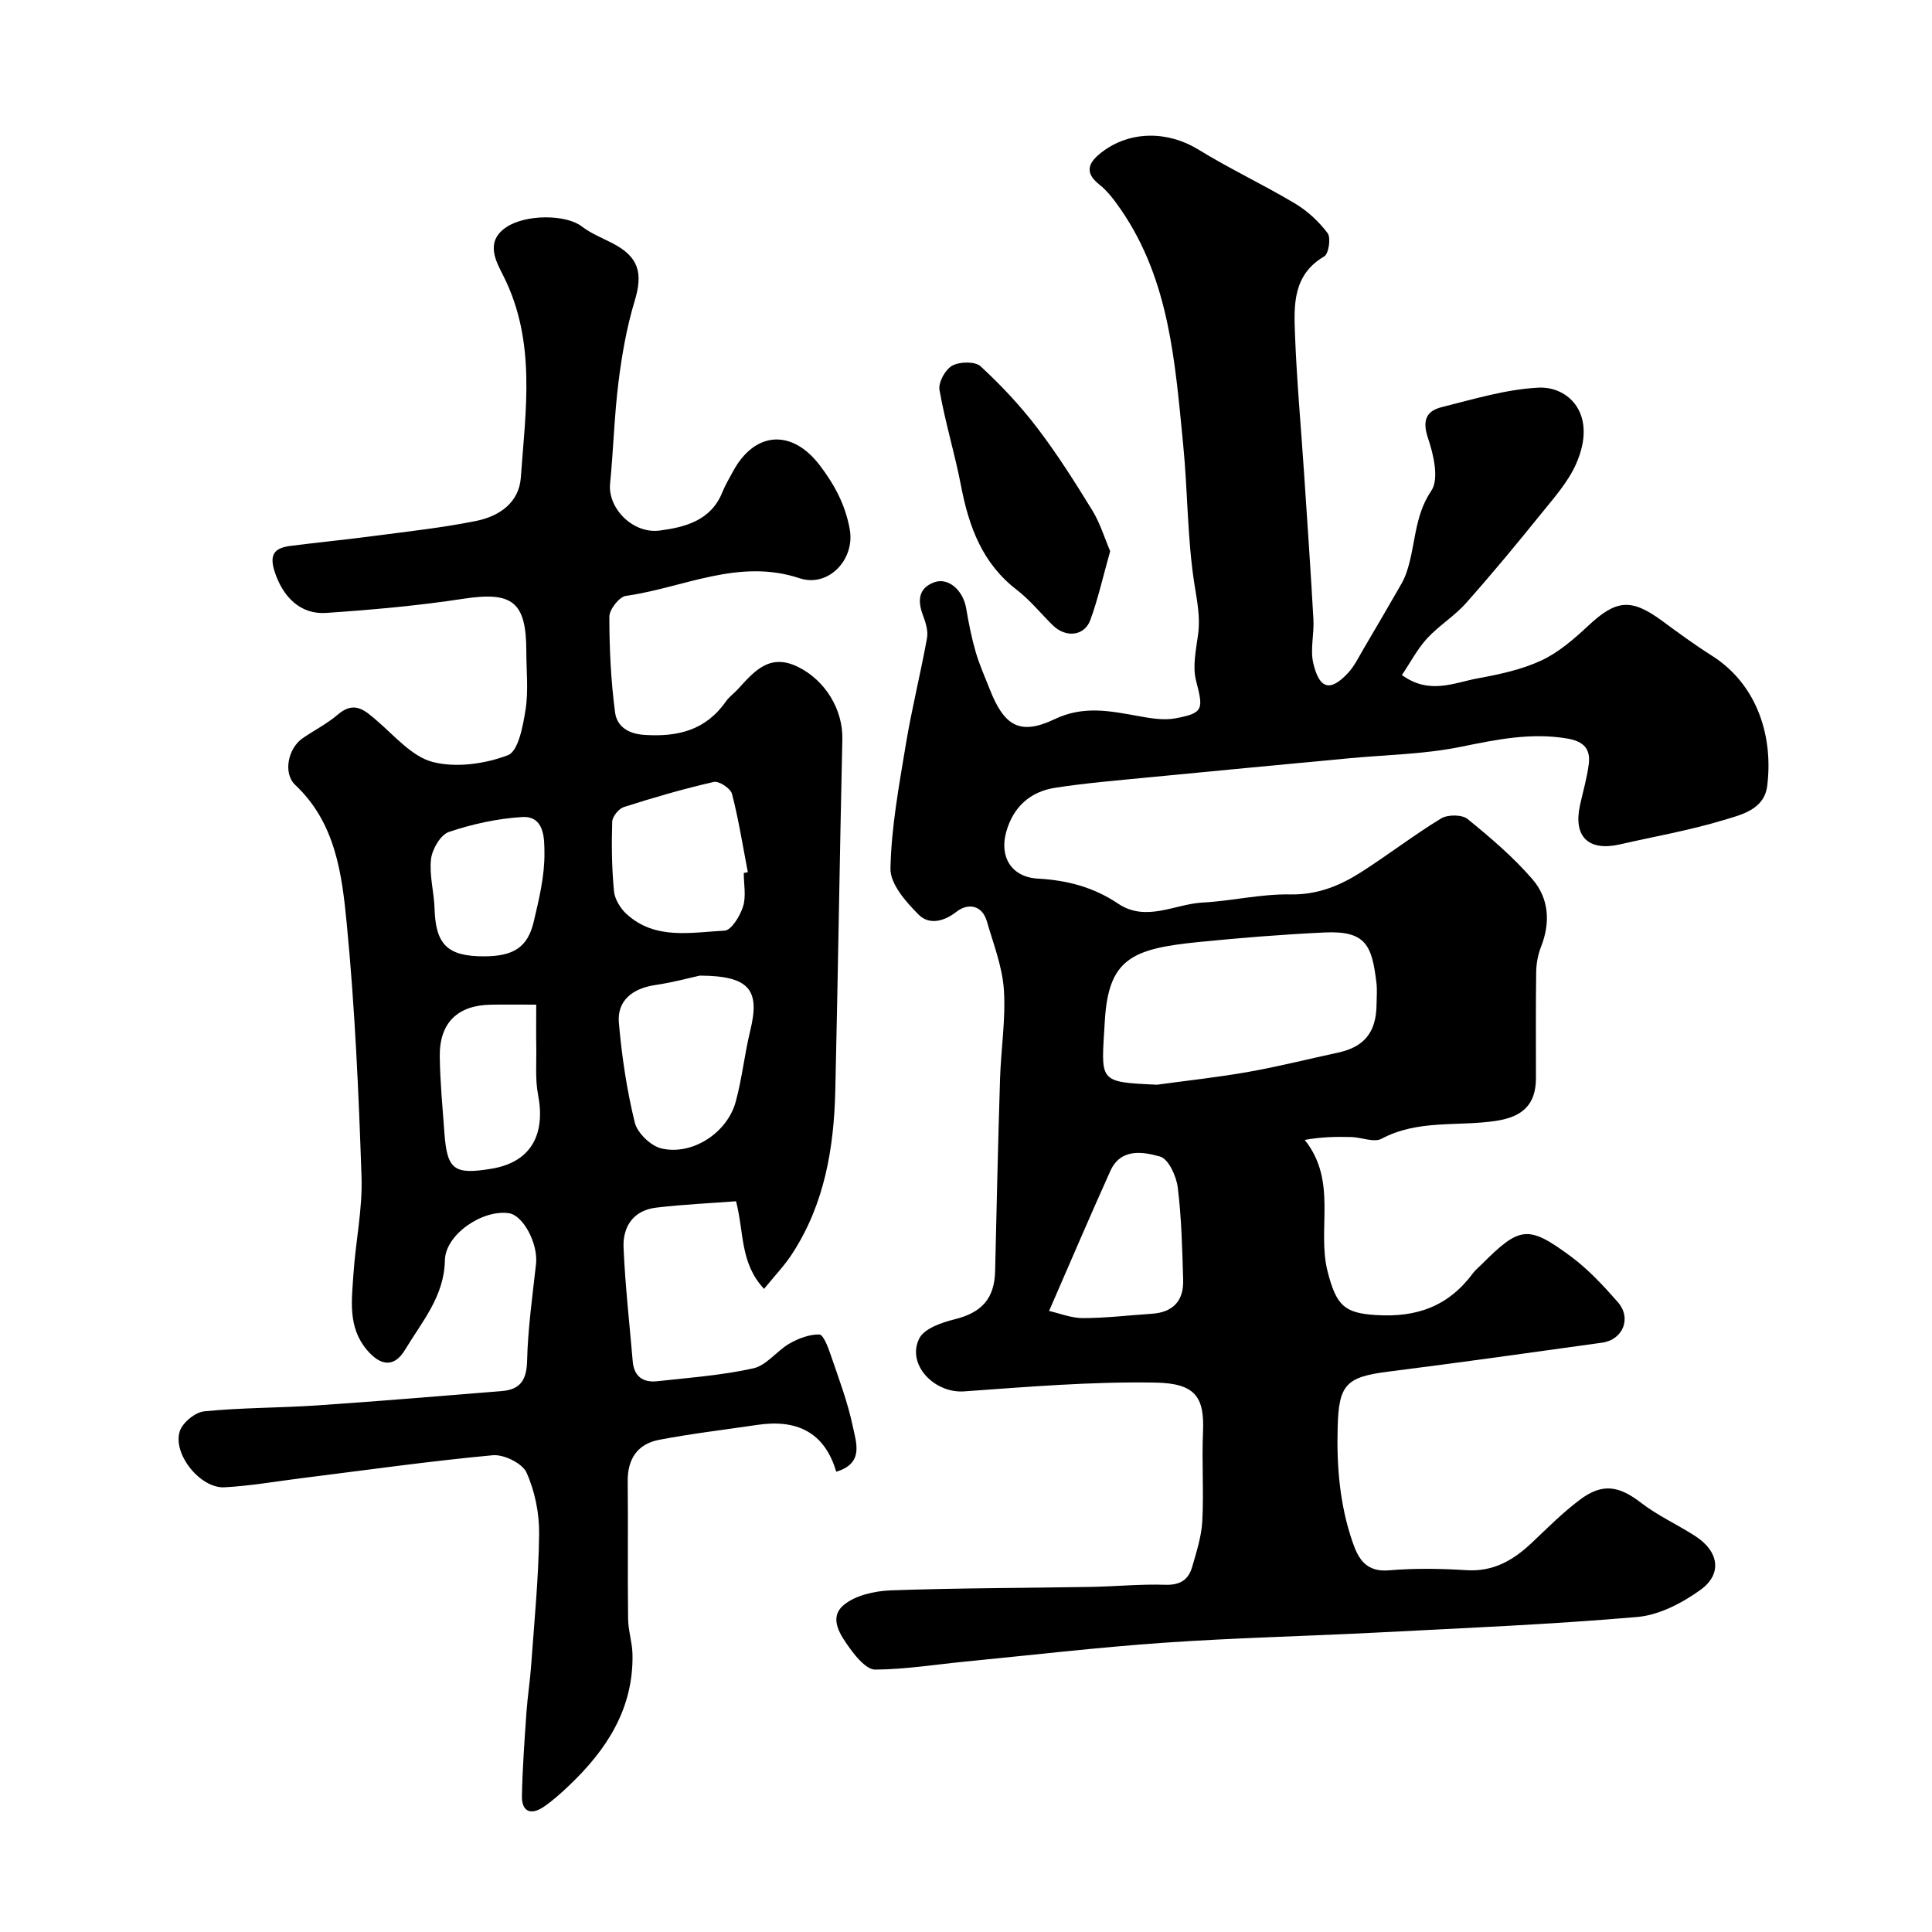
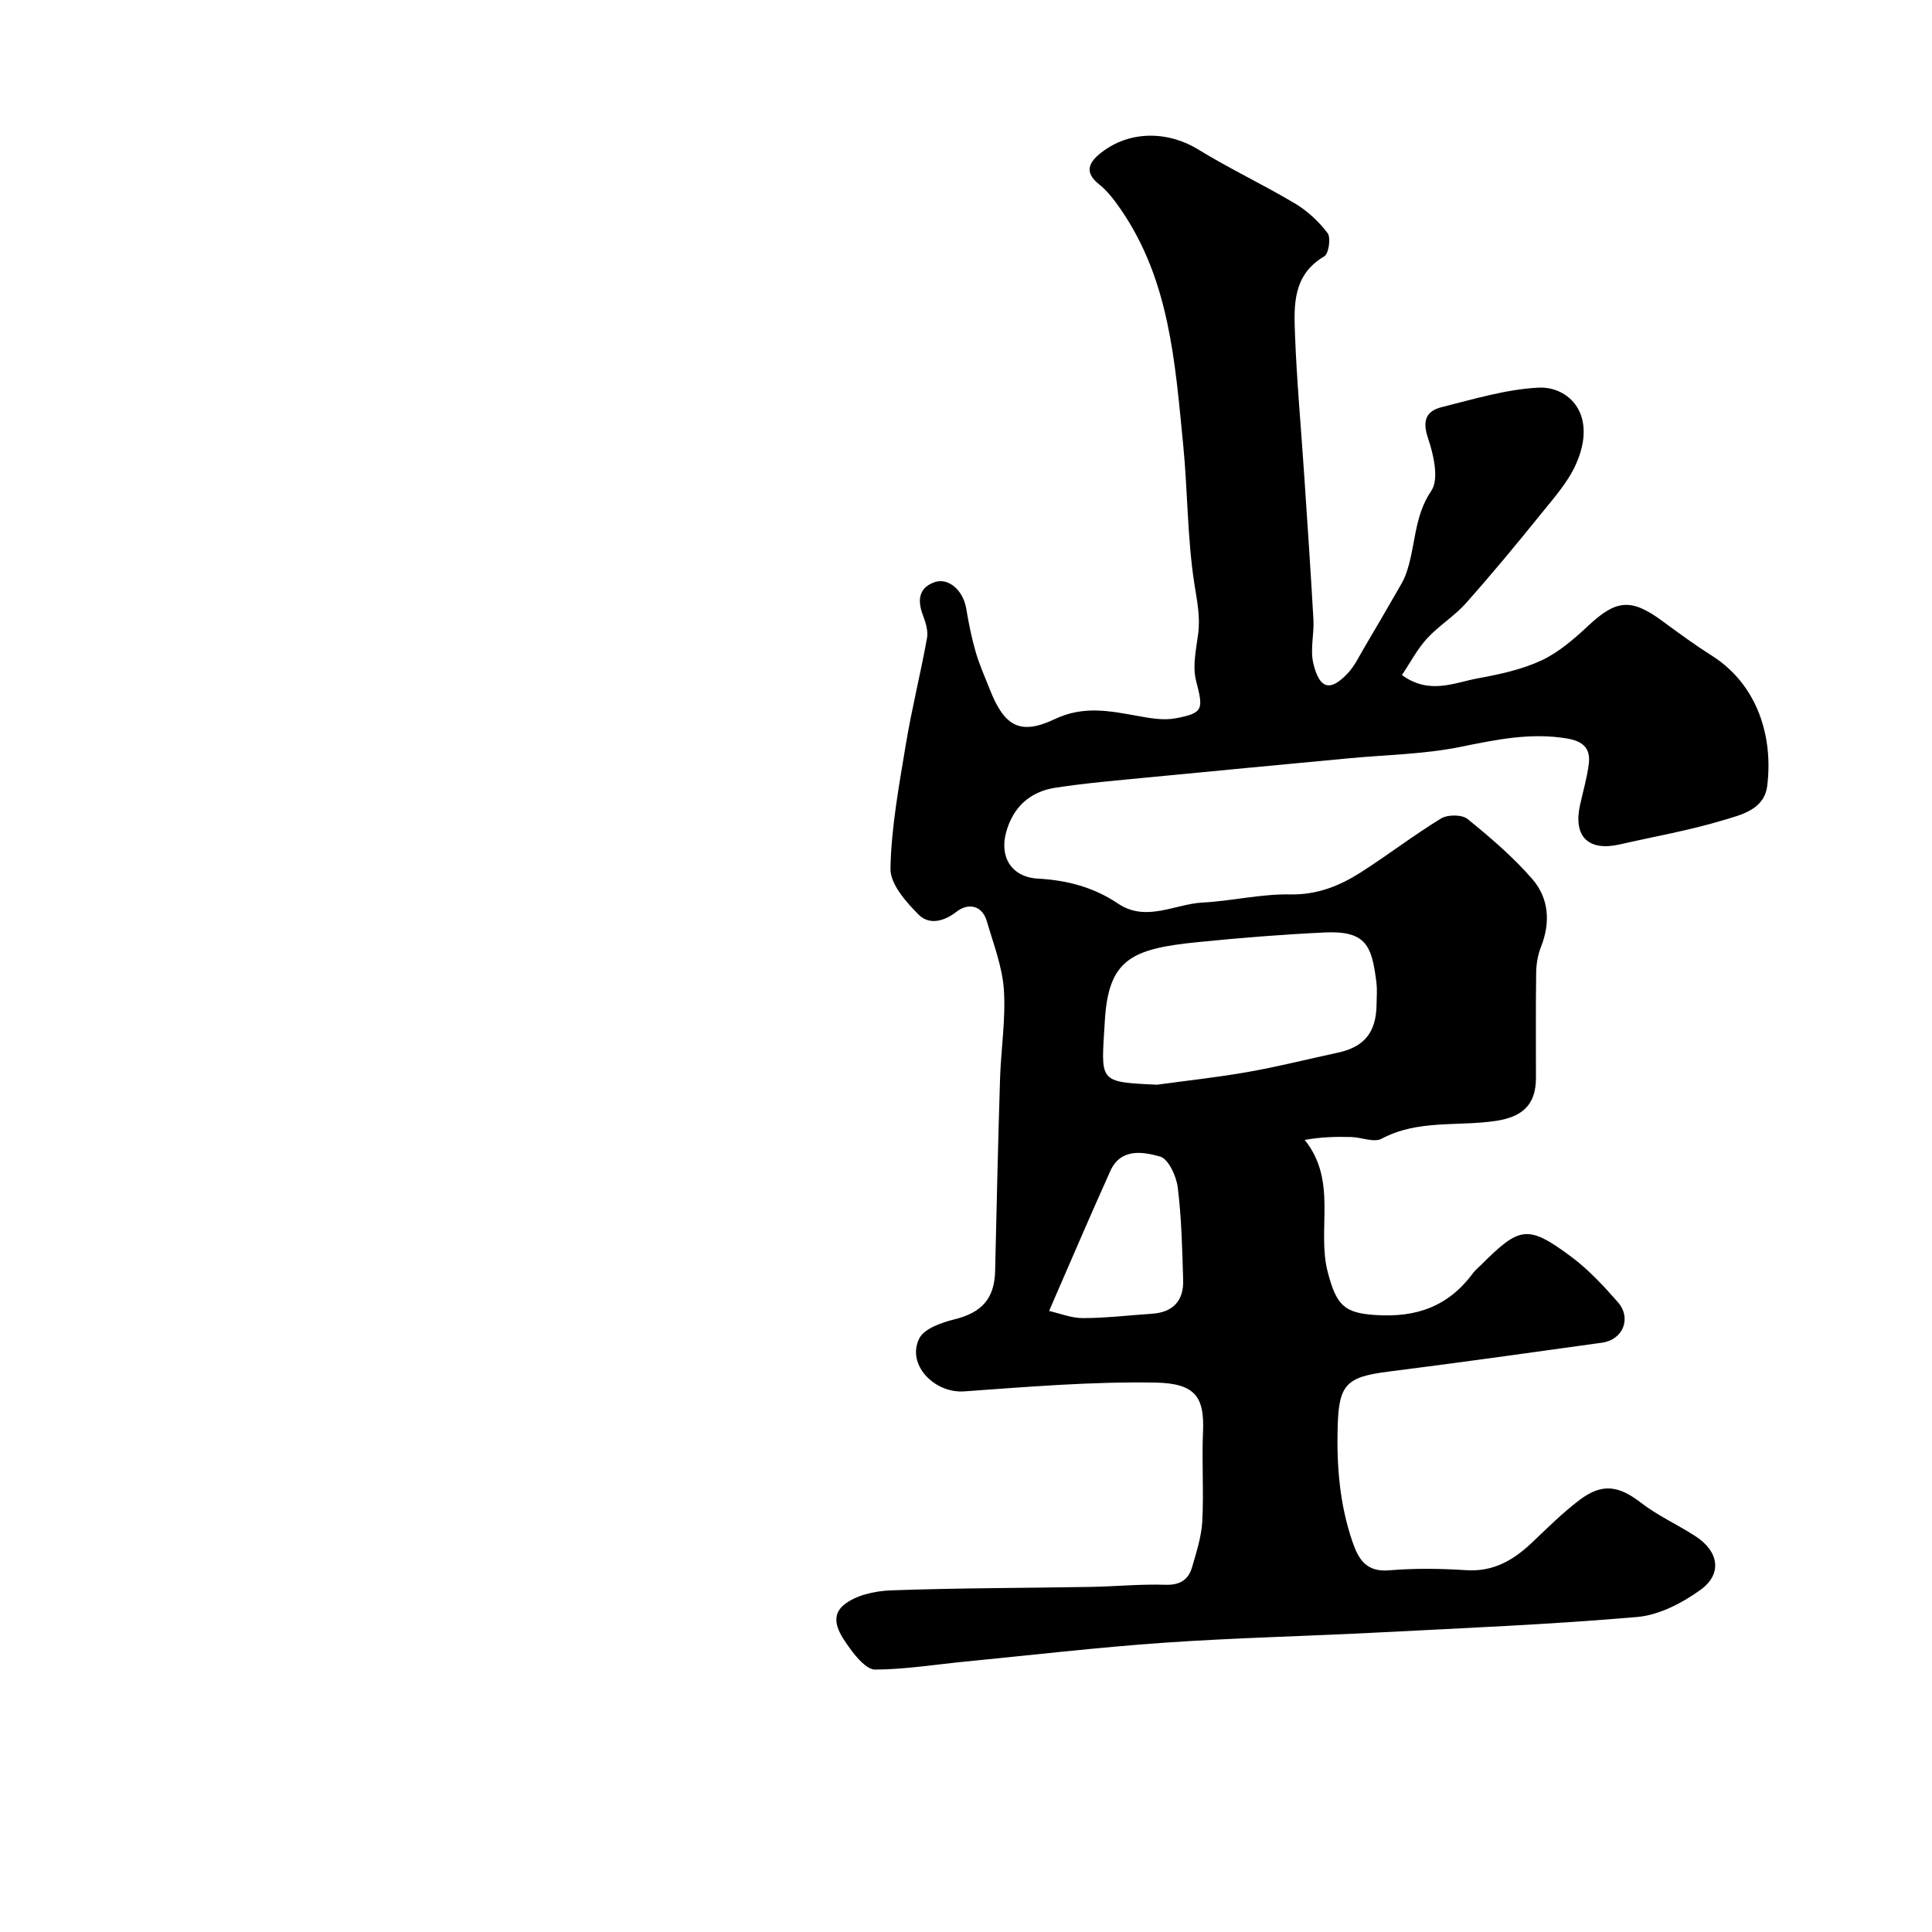
<svg xmlns="http://www.w3.org/2000/svg" enable-background="new 0 0 400 400" viewBox="0 0 400 400">
  <g fill="#000001">
    <path d="m290.25 139.76c5.69 4.14 10.81 1.58 15.73.68 4.46-.82 9.04-1.79 13.11-3.68 3.59-1.67 6.78-4.44 9.72-7.19 5.8-5.43 8.9-5.75 15.34-1.01 3.35 2.47 6.72 4.94 10.23 7.16 9.65 6.11 12.76 17.04 11.5 27-.63 4.96-5.44 5.98-9.13 7.1-6.99 2.11-14.23 3.37-21.36 5-6.51 1.49-9.68-1.59-8.28-8.06.62-2.86 1.47-5.69 1.83-8.59.39-3.12-1.06-4.68-4.43-5.26-7.62-1.3-14.81.24-22.22 1.74-7.53 1.52-15.35 1.62-23.04 2.35-13.9 1.32-27.8 2.61-41.69 3.97-6.36.62-12.74 1.15-19.05 2.12-5.2.8-8.72 3.93-10.18 9.14s1.1 9.38 6.58 9.68c6.04.33 11.53 1.78 16.57 5.17 5.82 3.91 11.7.09 17.54-.22 6.05-.32 12.07-1.8 18.09-1.68 5.63.11 10.26-1.78 14.68-4.6 5.61-3.58 10.9-7.67 16.58-11.13 1.36-.83 4.33-.82 5.48.12 4.74 3.85 9.45 7.87 13.43 12.47 3.39 3.93 3.77 8.92 1.78 13.96-.64 1.63-.98 3.48-1.01 5.23-.11 7.33-.04 14.66-.05 21.99-.01 5.46-2.73 8.01-8.3 8.85-7.87 1.19-16.12-.33-23.65 3.69-1.58.84-4.15-.29-6.27-.35-3.12-.09-6.24-.02-9.65.6 6.86 8.57 2.47 18.46 4.75 27.3 1.82 7.07 3.53 8.52 9.87 8.95 8.63.58 15.17-1.85 20.24-8.69.49-.66 1.17-1.19 1.75-1.78 7.93-7.93 9.62-8.23 18.55-1.61 3.57 2.65 6.69 6.02 9.64 9.38 2.94 3.34 1.11 7.83-3.26 8.43-14.74 2.05-29.48 4.13-44.24 5.99-8.77 1.11-10.23 2.71-10.48 11.41-.23 8.13.41 16.08 3.06 23.81 1.24 3.62 2.85 6.32 7.59 5.92 5.29-.45 10.67-.37 15.98-.03 5.59.36 9.73-2.05 13.56-5.67 3.23-3.06 6.4-6.24 9.95-8.91 4.68-3.53 8.13-2.88 12.69.64 3.46 2.67 7.55 4.51 11.24 6.9 4.86 3.15 5.62 7.82 1.04 11.12-3.79 2.73-8.57 5.22-13.09 5.61-17.91 1.55-35.89 2.29-53.85 3.22-14.72.76-29.46 1.09-44.16 2.11-13.75.96-27.46 2.57-41.19 3.91-6.19.61-12.37 1.61-18.57 1.65-1.74.01-3.86-2.49-5.17-4.3-1.94-2.69-4.57-6.31-1.39-9.03 2.41-2.05 6.42-2.94 9.76-3.07 13.81-.5 27.65-.48 41.47-.72 5.13-.09 10.27-.61 15.39-.44 3.05.1 4.79-1.02 5.56-3.68.89-3.11 1.93-6.28 2.1-9.46.33-6.15-.12-12.34.15-18.49.32-7.22-1.55-10.09-9.88-10.23-13.18-.23-26.4.88-39.57 1.82-6.17.44-11.98-5.56-9.3-10.95 1.02-2.06 4.64-3.31 7.32-3.97 5.59-1.39 8.26-4.24 8.39-10.02.31-13.27.6-26.53 1.02-39.8.19-6.15 1.2-12.34.79-18.44-.32-4.76-2.16-9.45-3.51-14.11-1.03-3.54-4.03-3.78-6.26-2.04-2.78 2.17-5.76 2.72-7.85.65-2.63-2.62-5.92-6.36-5.86-9.55.17-8.6 1.78-17.21 3.19-25.75 1.22-7.37 3.05-14.64 4.38-21.99.27-1.48-.29-3.24-.85-4.73-1.13-3-.94-5.59 2.3-6.8 2.98-1.11 6.04 1.67 6.66 5.4.51 3.04 1.12 6.08 1.97 9.03.77 2.65 1.92 5.18 2.93 7.76 3 7.64 6.29 9.53 13.47 6.11 5.91-2.81 11.4-1.68 17.19-.63 2.55.46 5.3.95 7.78.48 5.85-1.09 5.77-1.9 4.25-7.79-.77-2.99.01-6.45.43-9.65.47-3.52-.2-6.74-.75-10.22-1.51-9.57-1.39-19.37-2.35-29.04-1.67-16.89-2.8-33.98-12.9-48.64-1.3-1.88-2.72-3.81-4.49-5.2-3.36-2.66-1.92-4.76.5-6.64 5.9-4.56 13.77-4.43 20.02-.59 6.5 4 13.45 7.26 20.01 11.17 2.59 1.55 4.97 3.75 6.77 6.16.72.96.22 4.27-.71 4.81-6.49 3.8-6.28 10.04-6.05 16.04.36 9.7 1.26 19.38 1.9 29.07.67 10.02 1.36 20.03 1.92 30.06.17 3.01-.7 6.2-.03 9.05 1.28 5.41 3.52 5.94 7.15 2.07 1.4-1.49 2.31-3.45 3.37-5.23 2.37-4.01 4.71-8.04 7.04-12.08.56-.96 1.14-1.93 1.53-2.96 2.16-5.67 1.59-11.98 5.34-17.49 1.65-2.42.49-7.46-.67-10.89-1.23-3.64-.4-5.64 2.84-6.44 6.6-1.65 13.27-3.68 19.98-4.03 6.27-.33 12.36 5.53 7.84 15.77-1.67 3.8-4.63 7.09-7.28 10.38-5.05 6.26-10.18 12.46-15.53 18.47-2.39 2.69-5.6 4.64-8.04 7.29-2 2.17-3.41 4.9-5.22 7.59zm-50.72 84.82c6.32-.87 12.67-1.54 18.95-2.66 6.23-1.1 12.37-2.66 18.56-3.99 5.43-1.17 7.89-4.22 7.96-9.93.02-1.5.15-3.01-.02-4.49-.93-7.72-2.12-10.86-10.77-10.45-8.7.41-17.4 1.11-26.07 1.98-13.81 1.38-18.65 3.47-19.4 16.35-.73 12.66-1.59 12.61 10.79 13.19zm-22.33 46.84c2.18.49 4.62 1.49 7.05 1.48 4.74-.01 9.49-.59 14.23-.9 4.37-.29 6.61-2.68 6.48-6.97-.19-6.41-.33-12.84-1.12-19.19-.29-2.34-1.93-5.9-3.66-6.39-3.52-.99-8.13-1.8-10.29 2.97-4.22 9.36-8.25 18.81-12.69 29z" />
-     <path d="m158.19 266.85c-5.01-5.38-4.1-11.59-5.8-18.14-5.25.4-10.93.65-16.56 1.32-4.7.56-6.92 3.94-6.73 8.28.34 7.87 1.23 15.71 1.9 23.56.26 3.1 2.14 4.42 5.05 4.1 6.66-.74 13.41-1.22 19.92-2.67 2.74-.61 4.86-3.63 7.5-5.14 1.85-1.06 4.11-1.91 6.17-1.87.82.02 1.8 2.61 2.33 4.17 1.67 4.91 3.54 9.81 4.59 14.86.68 3.29 2.4 7.67-3.43 9.38-2.44-8.32-8.33-10.89-16.36-9.69-6.78 1.01-13.59 1.8-20.32 3.09-4.42.85-6.54 3.92-6.49 8.58.1 9.5-.04 19 .08 28.5.03 2.44.86 4.86.91 7.3.23 11.22-5.3 19.75-13.07 27.14-1.66 1.58-3.39 3.15-5.27 4.44-2.61 1.78-4.61 1.14-4.55-2.23.11-5.79.54-11.58.94-17.36.23-3.27.75-6.51.98-9.78.64-9.03 1.54-18.06 1.64-27.1.05-4.27-.87-8.84-2.61-12.71-.87-1.92-4.69-3.8-6.98-3.59-13.18 1.23-26.3 3.09-39.45 4.73-5.36.67-10.71 1.62-16.1 1.91-4.99.27-10.78-6.88-9.26-11.61.58-1.79 3.19-3.93 5.06-4.12 7.72-.77 15.53-.7 23.28-1.22 12.8-.87 25.58-1.94 38.37-2.98 3.76-.31 5.11-2.27 5.2-6.24.16-6.7 1.11-13.4 1.85-20.08.46-4.12-2.61-10.06-5.63-10.5-5.5-.8-13.15 4.44-13.24 9.75-.13 7.48-4.78 12.75-8.25 18.53-2.25 3.74-5.11 3.38-7.97-.06-3.91-4.71-3.06-10.26-2.71-15.65.44-6.71 1.9-13.43 1.67-20.11-.59-17.48-1.37-34.99-3.06-52.4-.99-10.26-2.3-20.86-10.66-28.72-2.57-2.42-1.5-7.59 1.52-9.67 2.42-1.67 5.09-3.01 7.3-4.91 3.43-2.93 5.56-.9 8.13 1.31 3.67 3.15 7.25 7.42 11.55 8.52 4.82 1.23 10.77.39 15.52-1.41 2.15-.81 3.13-6.04 3.66-9.42.62-3.93.16-8.03.16-12.05 0-10.35-2.9-12.47-13.05-10.92-9.39 1.44-18.9 2.28-28.38 2.93-5.42.37-9.06-3.41-10.72-8.68-1.17-3.72.32-4.82 3.4-5.21 5.68-.72 11.39-1.28 17.07-2.03 7.12-.94 14.28-1.71 21.31-3.13 4.69-.95 8.85-3.72 9.23-8.96 1-14.03 3.2-28.15-3.56-41.67-1.4-2.81-3.98-7.01.39-10.07 4.12-2.89 12.58-2.75 15.78-.28 1.89 1.46 4.2 2.37 6.35 3.48 5.47 2.83 6.38 6.16 4.6 12-1.64 5.4-2.62 11.07-3.33 16.69-.88 7-1.06 14.09-1.75 21.12-.49 4.99 4.64 10.43 10.31 9.68 5.22-.69 10.58-2.06 12.93-7.92.61-1.51 1.46-2.93 2.24-4.37 4.49-8.26 12.15-8.76 17.89-1.27 3.09 4.04 5.39 8.3 6.27 13.43 1.05 6.14-4.45 12-10.44 10-12.61-4.19-24.02 1.98-35.92 3.66-1.38.19-3.43 2.81-3.43 4.31 0 6.61.32 13.25 1.18 19.8.36 2.76 2.5 4.43 6.03 4.67 6.96.46 12.76-.95 16.93-6.94.66-.94 1.66-1.64 2.45-2.5 3.37-3.67 6.52-7.56 12.48-4.63 5.62 2.77 9.31 8.81 9.17 14.98-.55 24.24-.9 48.48-1.46 72.72-.28 11.89-2.22 23.43-8.84 33.66-1.57 2.48-3.68 4.65-5.91 7.41zm-13.3-64.86c-1.94.42-5.55 1.41-9.23 1.95-4.74.7-7.92 3.26-7.53 7.8.6 6.94 1.64 13.9 3.29 20.66.53 2.18 3.33 4.87 5.54 5.38 6.39 1.48 13.59-3.23 15.35-9.64 1.33-4.83 1.83-9.88 3.02-14.76 2.06-8.39-.1-11.35-10.44-11.39zm9.1-21.25c.28-.05.56-.11.84-.16-1.04-5.42-1.9-10.89-3.28-16.22-.29-1.13-2.7-2.71-3.76-2.47-6.28 1.43-12.49 3.24-18.63 5.2-1.06.34-2.38 1.97-2.41 3.05-.15 4.79-.09 9.62.37 14.38.16 1.66 1.33 3.56 2.61 4.73 5.94 5.42 13.35 3.78 20.29 3.43 1.4-.07 3.21-3.04 3.82-4.99.67-2.13.15-4.62.15-6.95zm-42.97 27.26c-3.74 0-6.57-.04-9.39.01-6.89.11-10.66 3.76-10.58 10.68.06 5.26.57 10.51.95 15.76.56 7.77 2 8.8 9.71 7.53 8.38-1.37 11.25-7.25 9.69-15.33-.62-3.21-.31-6.6-.37-9.91-.05-2.79-.01-5.59-.01-8.74zm-10.79-10c6-.01 8.99-1.83 10.24-7.05 1.13-4.74 2.31-9.62 2.25-14.43-.03-2.67.11-7.65-4.63-7.36-5.11.31-10.28 1.45-15.14 3.08-1.73.58-3.47 3.56-3.71 5.62-.39 3.33.62 6.81.73 10.23.22 7.48 2.66 9.92 10.26 9.91z" />
-     <path d="m229.85 114.11c-1.48 5.24-2.5 9.84-4.1 14.24-1.22 3.36-5.09 3.75-7.77 1.12-2.5-2.45-4.72-5.24-7.47-7.35-7.13-5.48-9.91-13.07-11.53-21.49-1.28-6.68-3.31-13.22-4.47-19.91-.27-1.55 1.21-4.23 2.63-5.01 1.54-.85 4.74-.92 5.88.13 4.23 3.9 8.23 8.16 11.72 12.74 4.14 5.42 7.8 11.22 11.38 17.04 1.63 2.64 2.55 5.73 3.73 8.49z" />
  </g>
</svg>